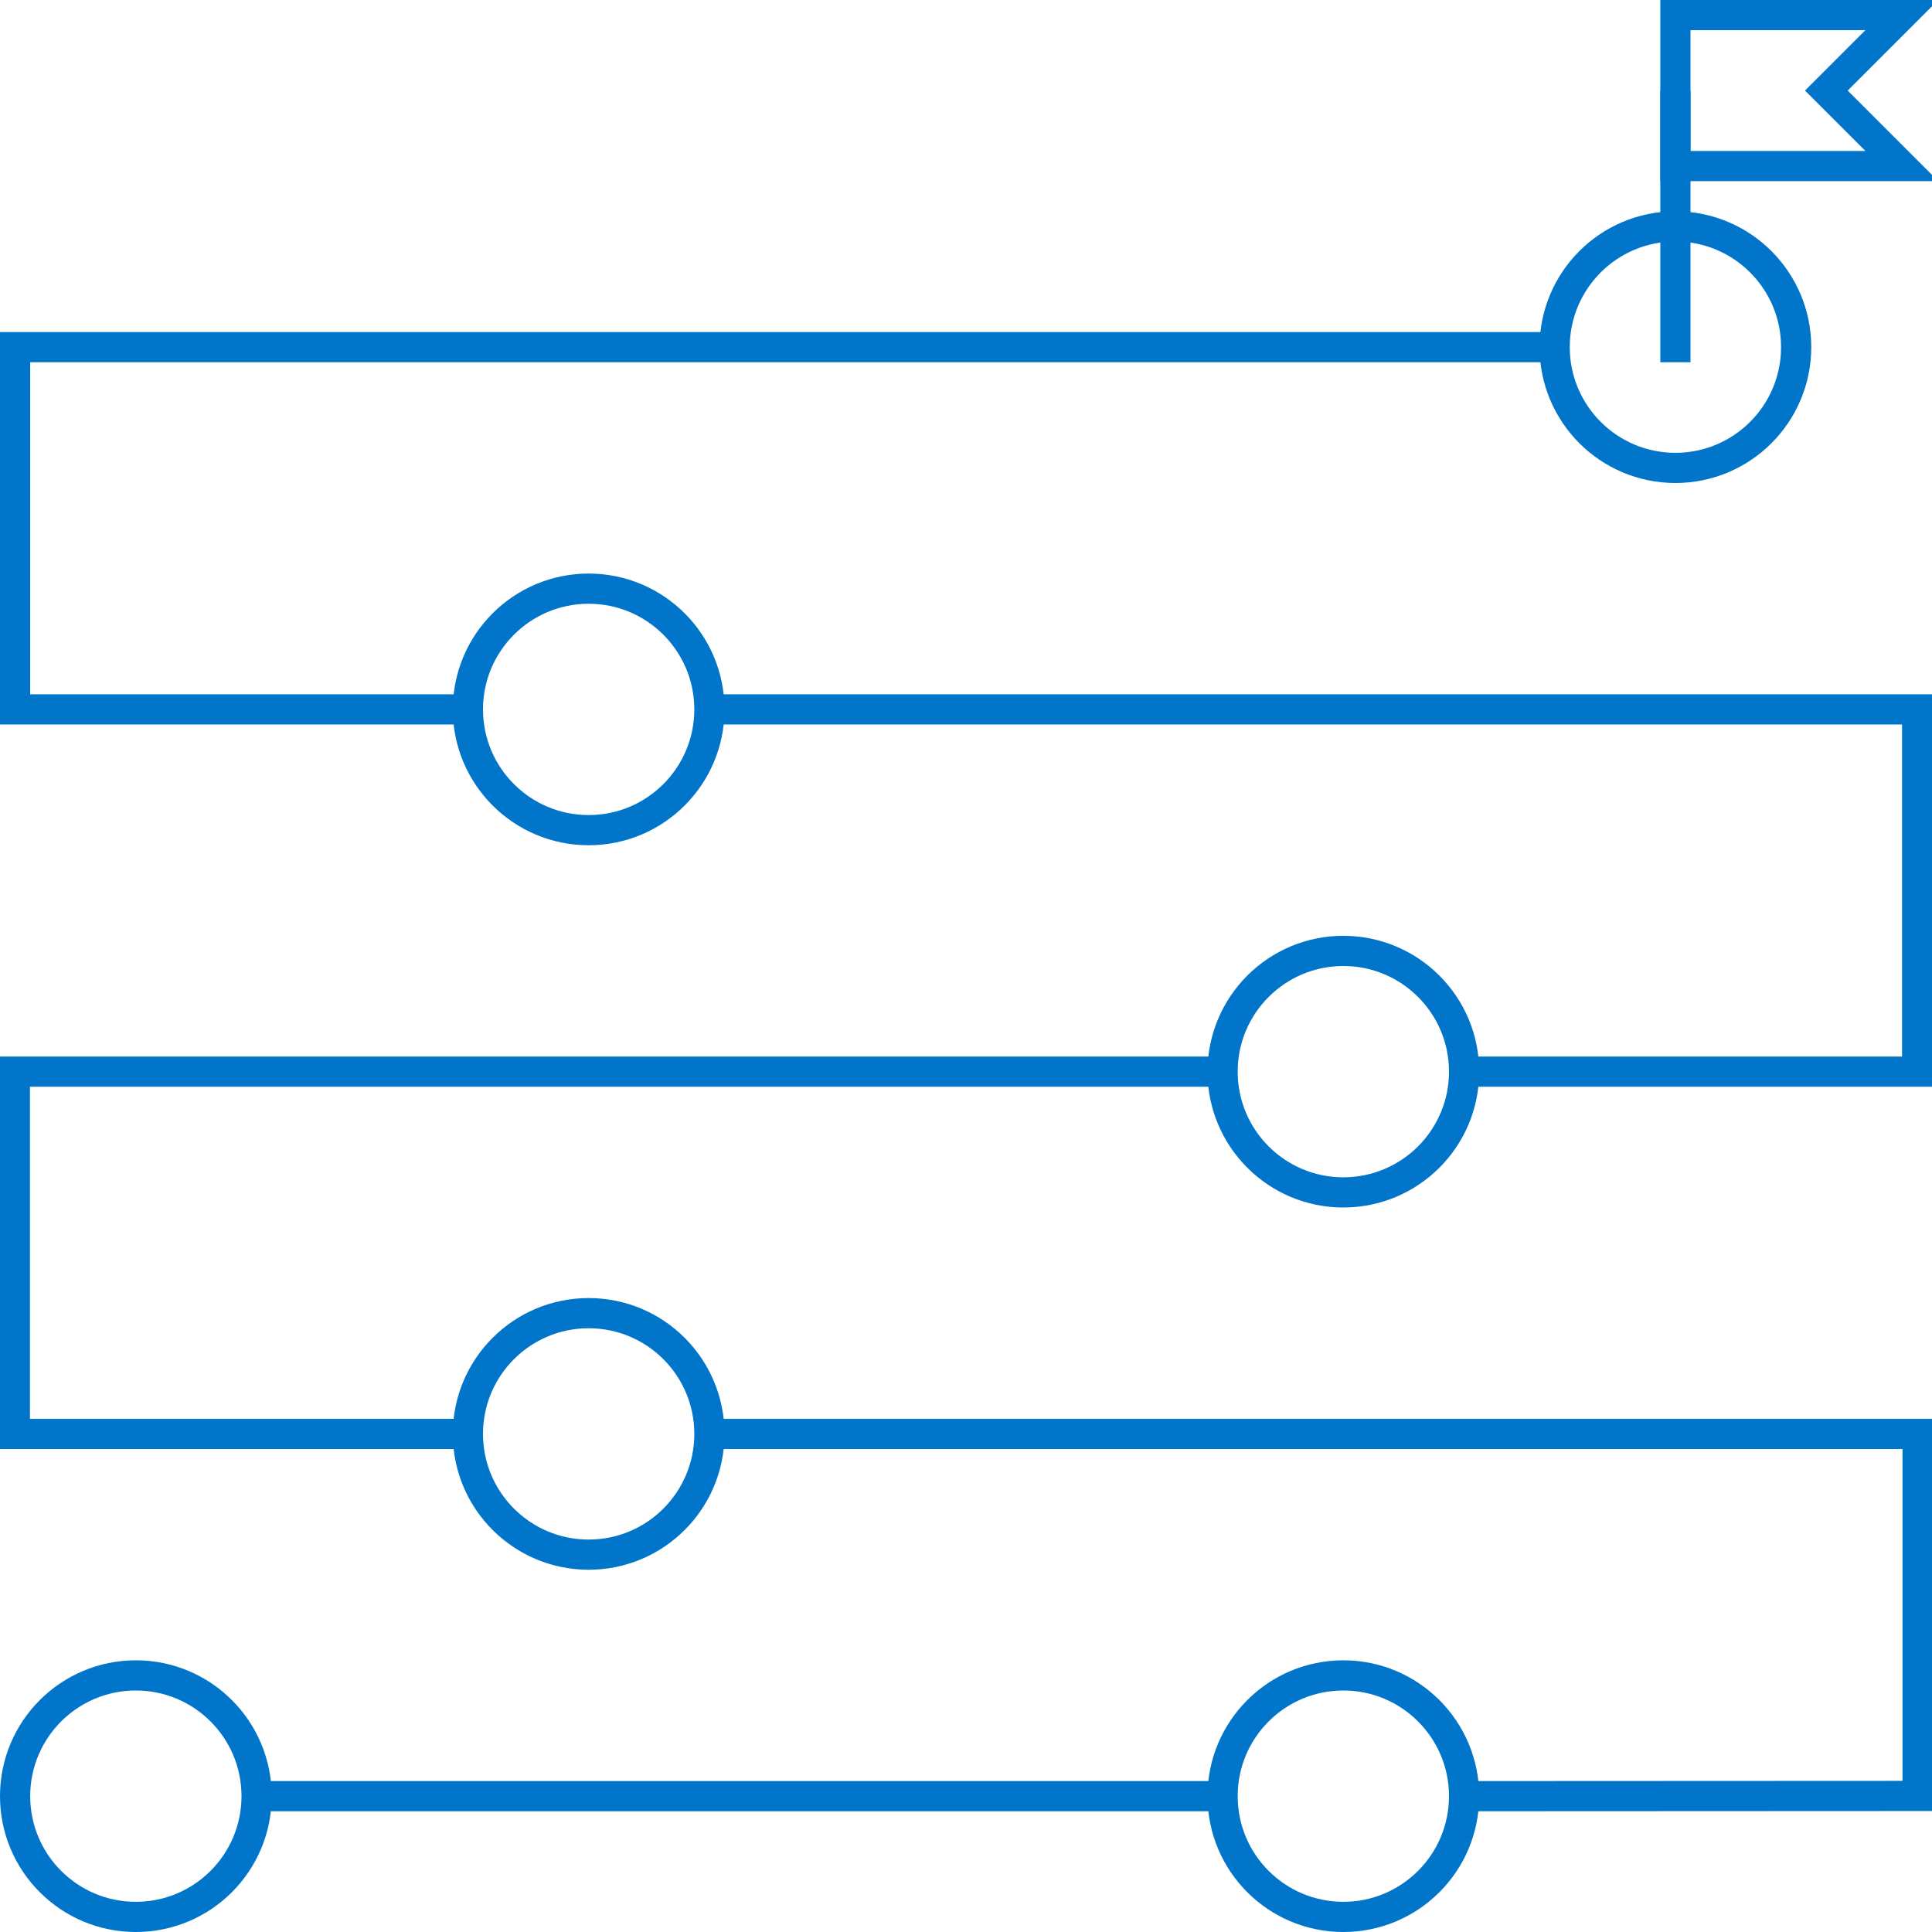
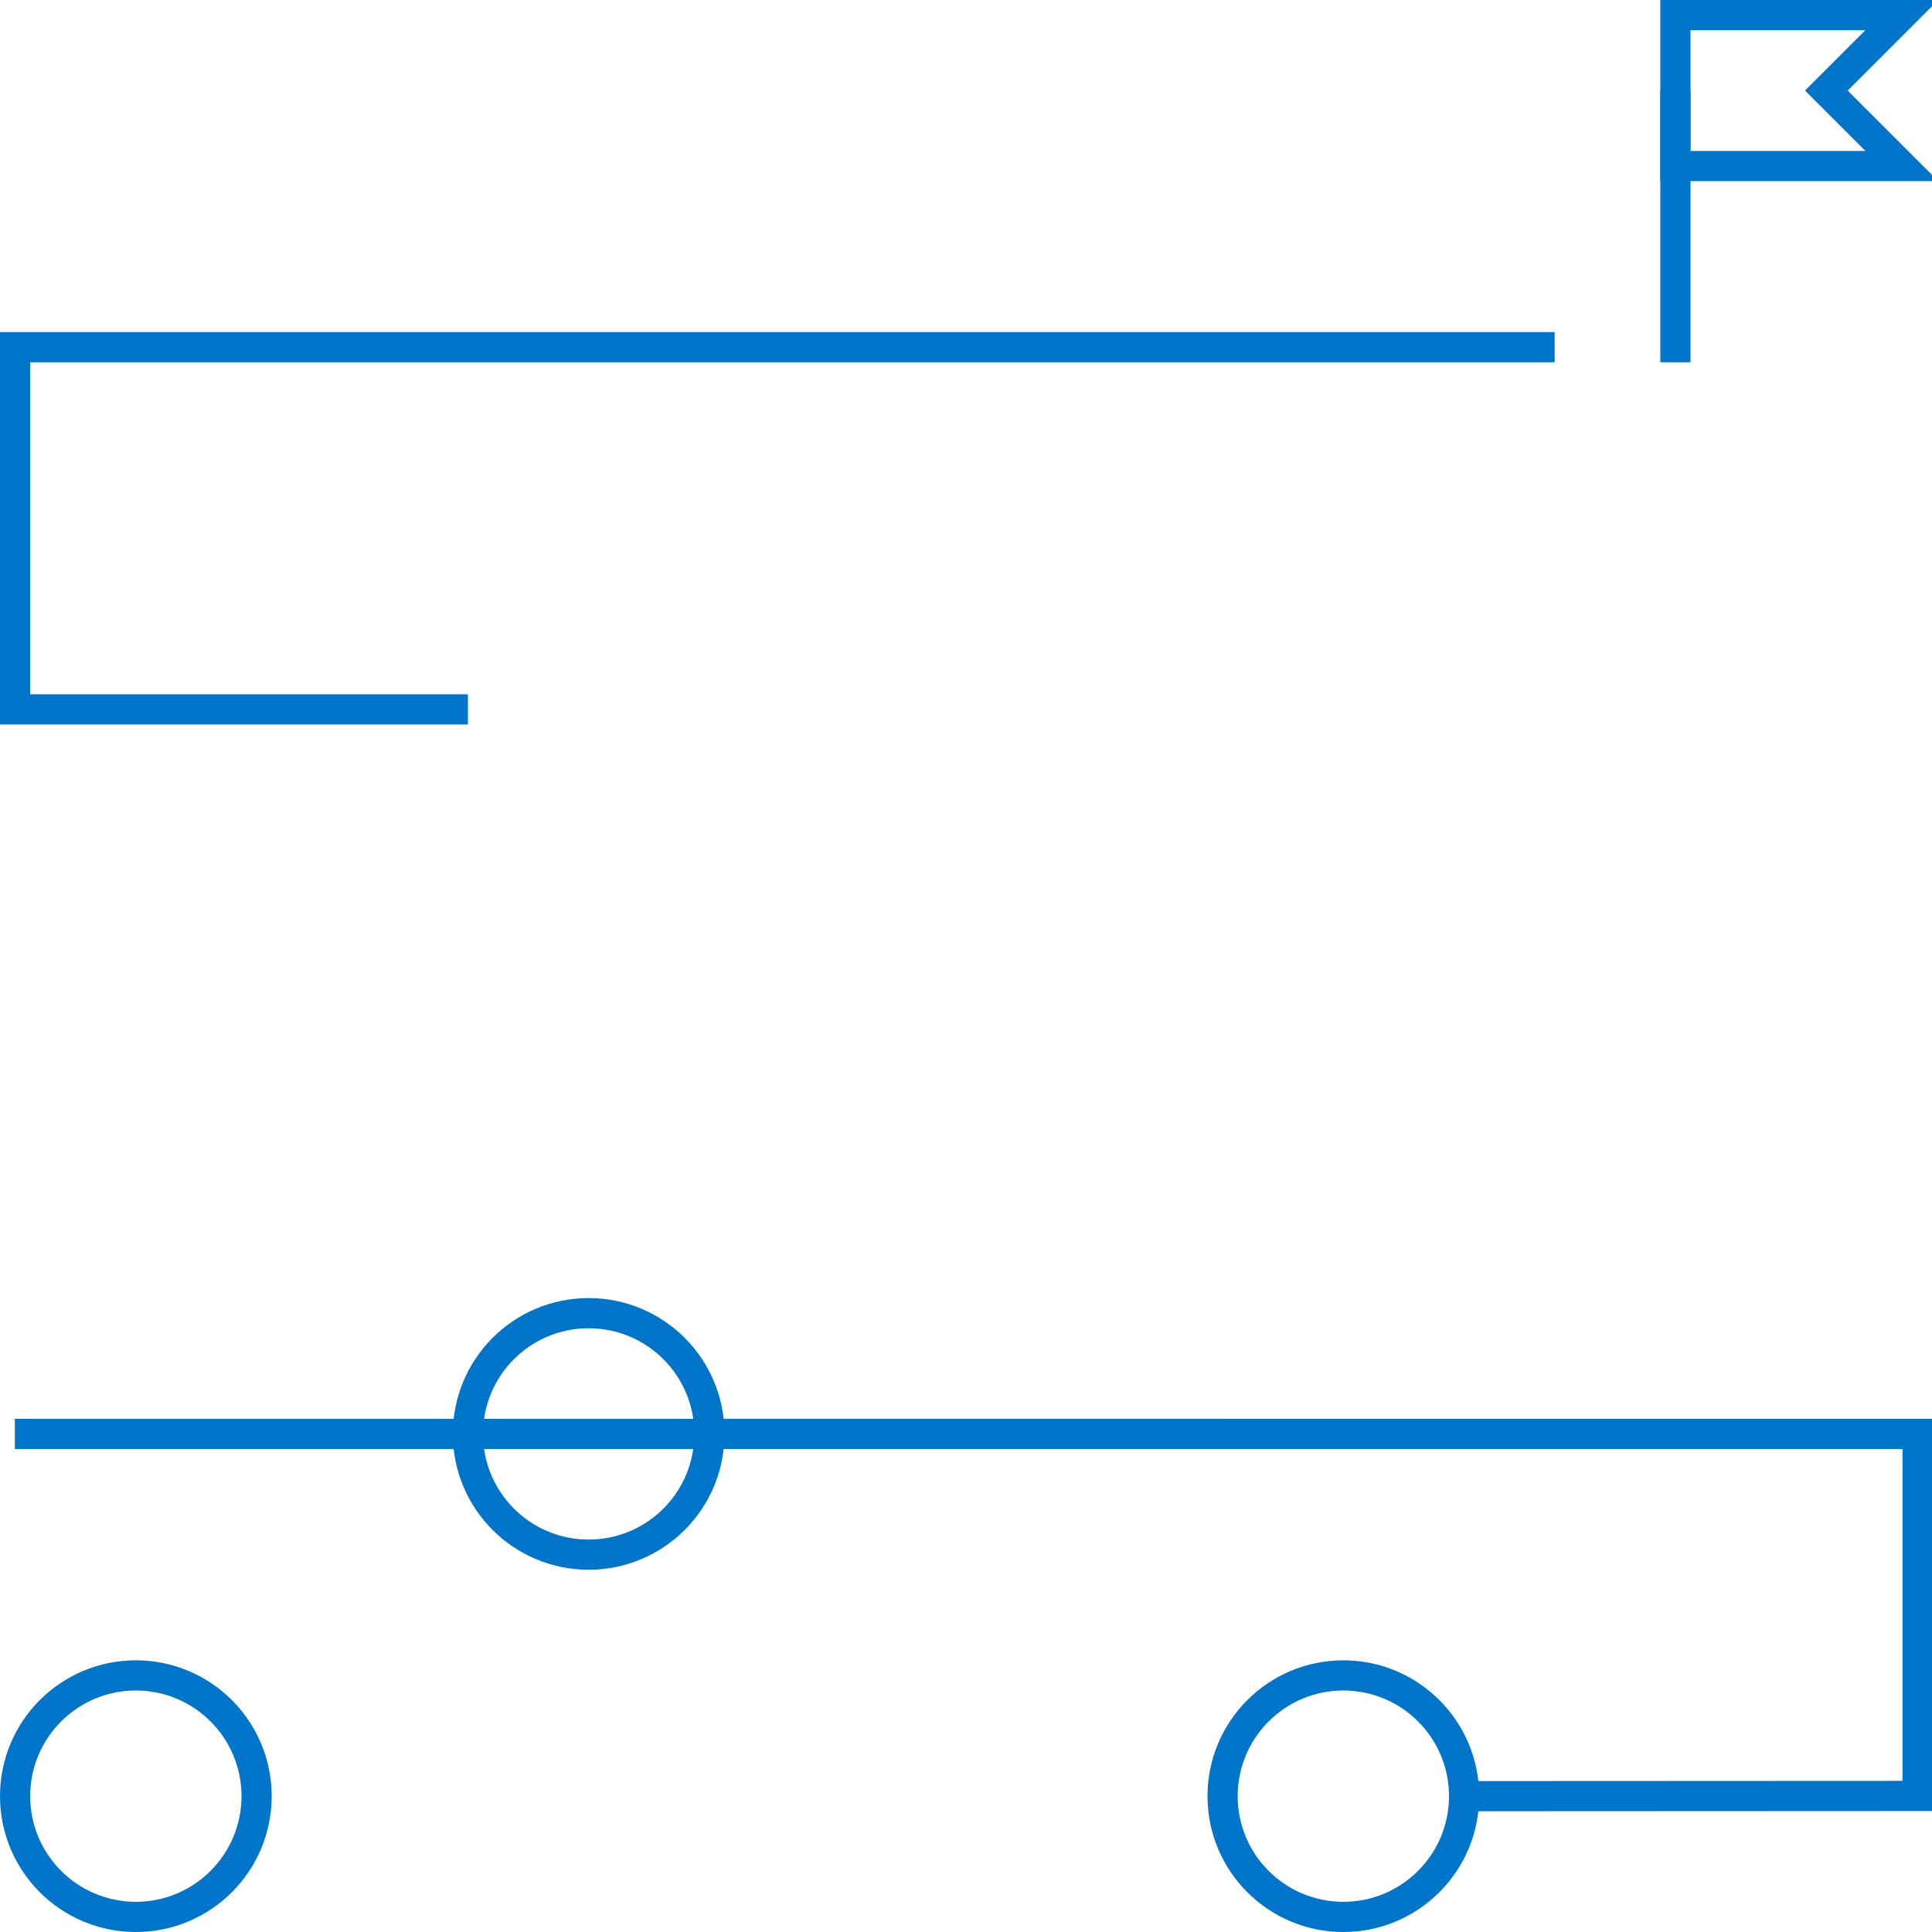
<svg xmlns="http://www.w3.org/2000/svg" width="64" height="64" viewBox="0 0 64 64" fill="none">
  <g clip-path="url(#clip0_1650_485)">
    <path d="M15.5 23.5L0.5 23.5V11.5H51.5" stroke="#0075C9" stroke-miterlimit="10" />
-     <path d="M48.5 35.5H63.508V23.5H23.5" stroke="#0075C9" stroke-miterlimit="10" />
-     <path d="M15.5 47.5H0.492V35.5H40.5" stroke="#0075C9" stroke-miterlimit="10" />
+     <path d="M15.5 47.5H0.492H40.5" stroke="#0075C9" stroke-miterlimit="10" />
    <path d="M48.5 59.5L63.523 59.493V47.5H23.5" stroke="#0075C9" stroke-miterlimit="10" />
-     <path d="M8.5 59.5H40.5" stroke="#0075C9" stroke-miterlimit="10" />
    <path d="M55.5 3V12" stroke="#0075C9" stroke-miterlimit="10" />
    <path d="M63 5.5H55.5V0.5H63L60.5 3L63 5.5Z" stroke="#0075C9" stroke-miterlimit="10" />
-     <circle cx="55.5" cy="11.5" r="4" stroke="#0075C9" />
-     <circle cx="19.5" cy="23.5" r="4" stroke="#0075C9" />
-     <circle cx="44.5" cy="35.5" r="4" stroke="#0075C9" />
    <circle cx="19.5" cy="47.5" r="4" stroke="#0075C9" />
    <circle cx="44.5" cy="59.5" r="4" stroke="#0075C9" />
    <circle cx="4.5" cy="59.5" r="4" stroke="#0075C9" />
  </g>
  <defs>
    <clipPath id="clip0_1650_485">
      <rect width="64" height="64" fill="white" />
    </clipPath>
  </defs>
</svg>